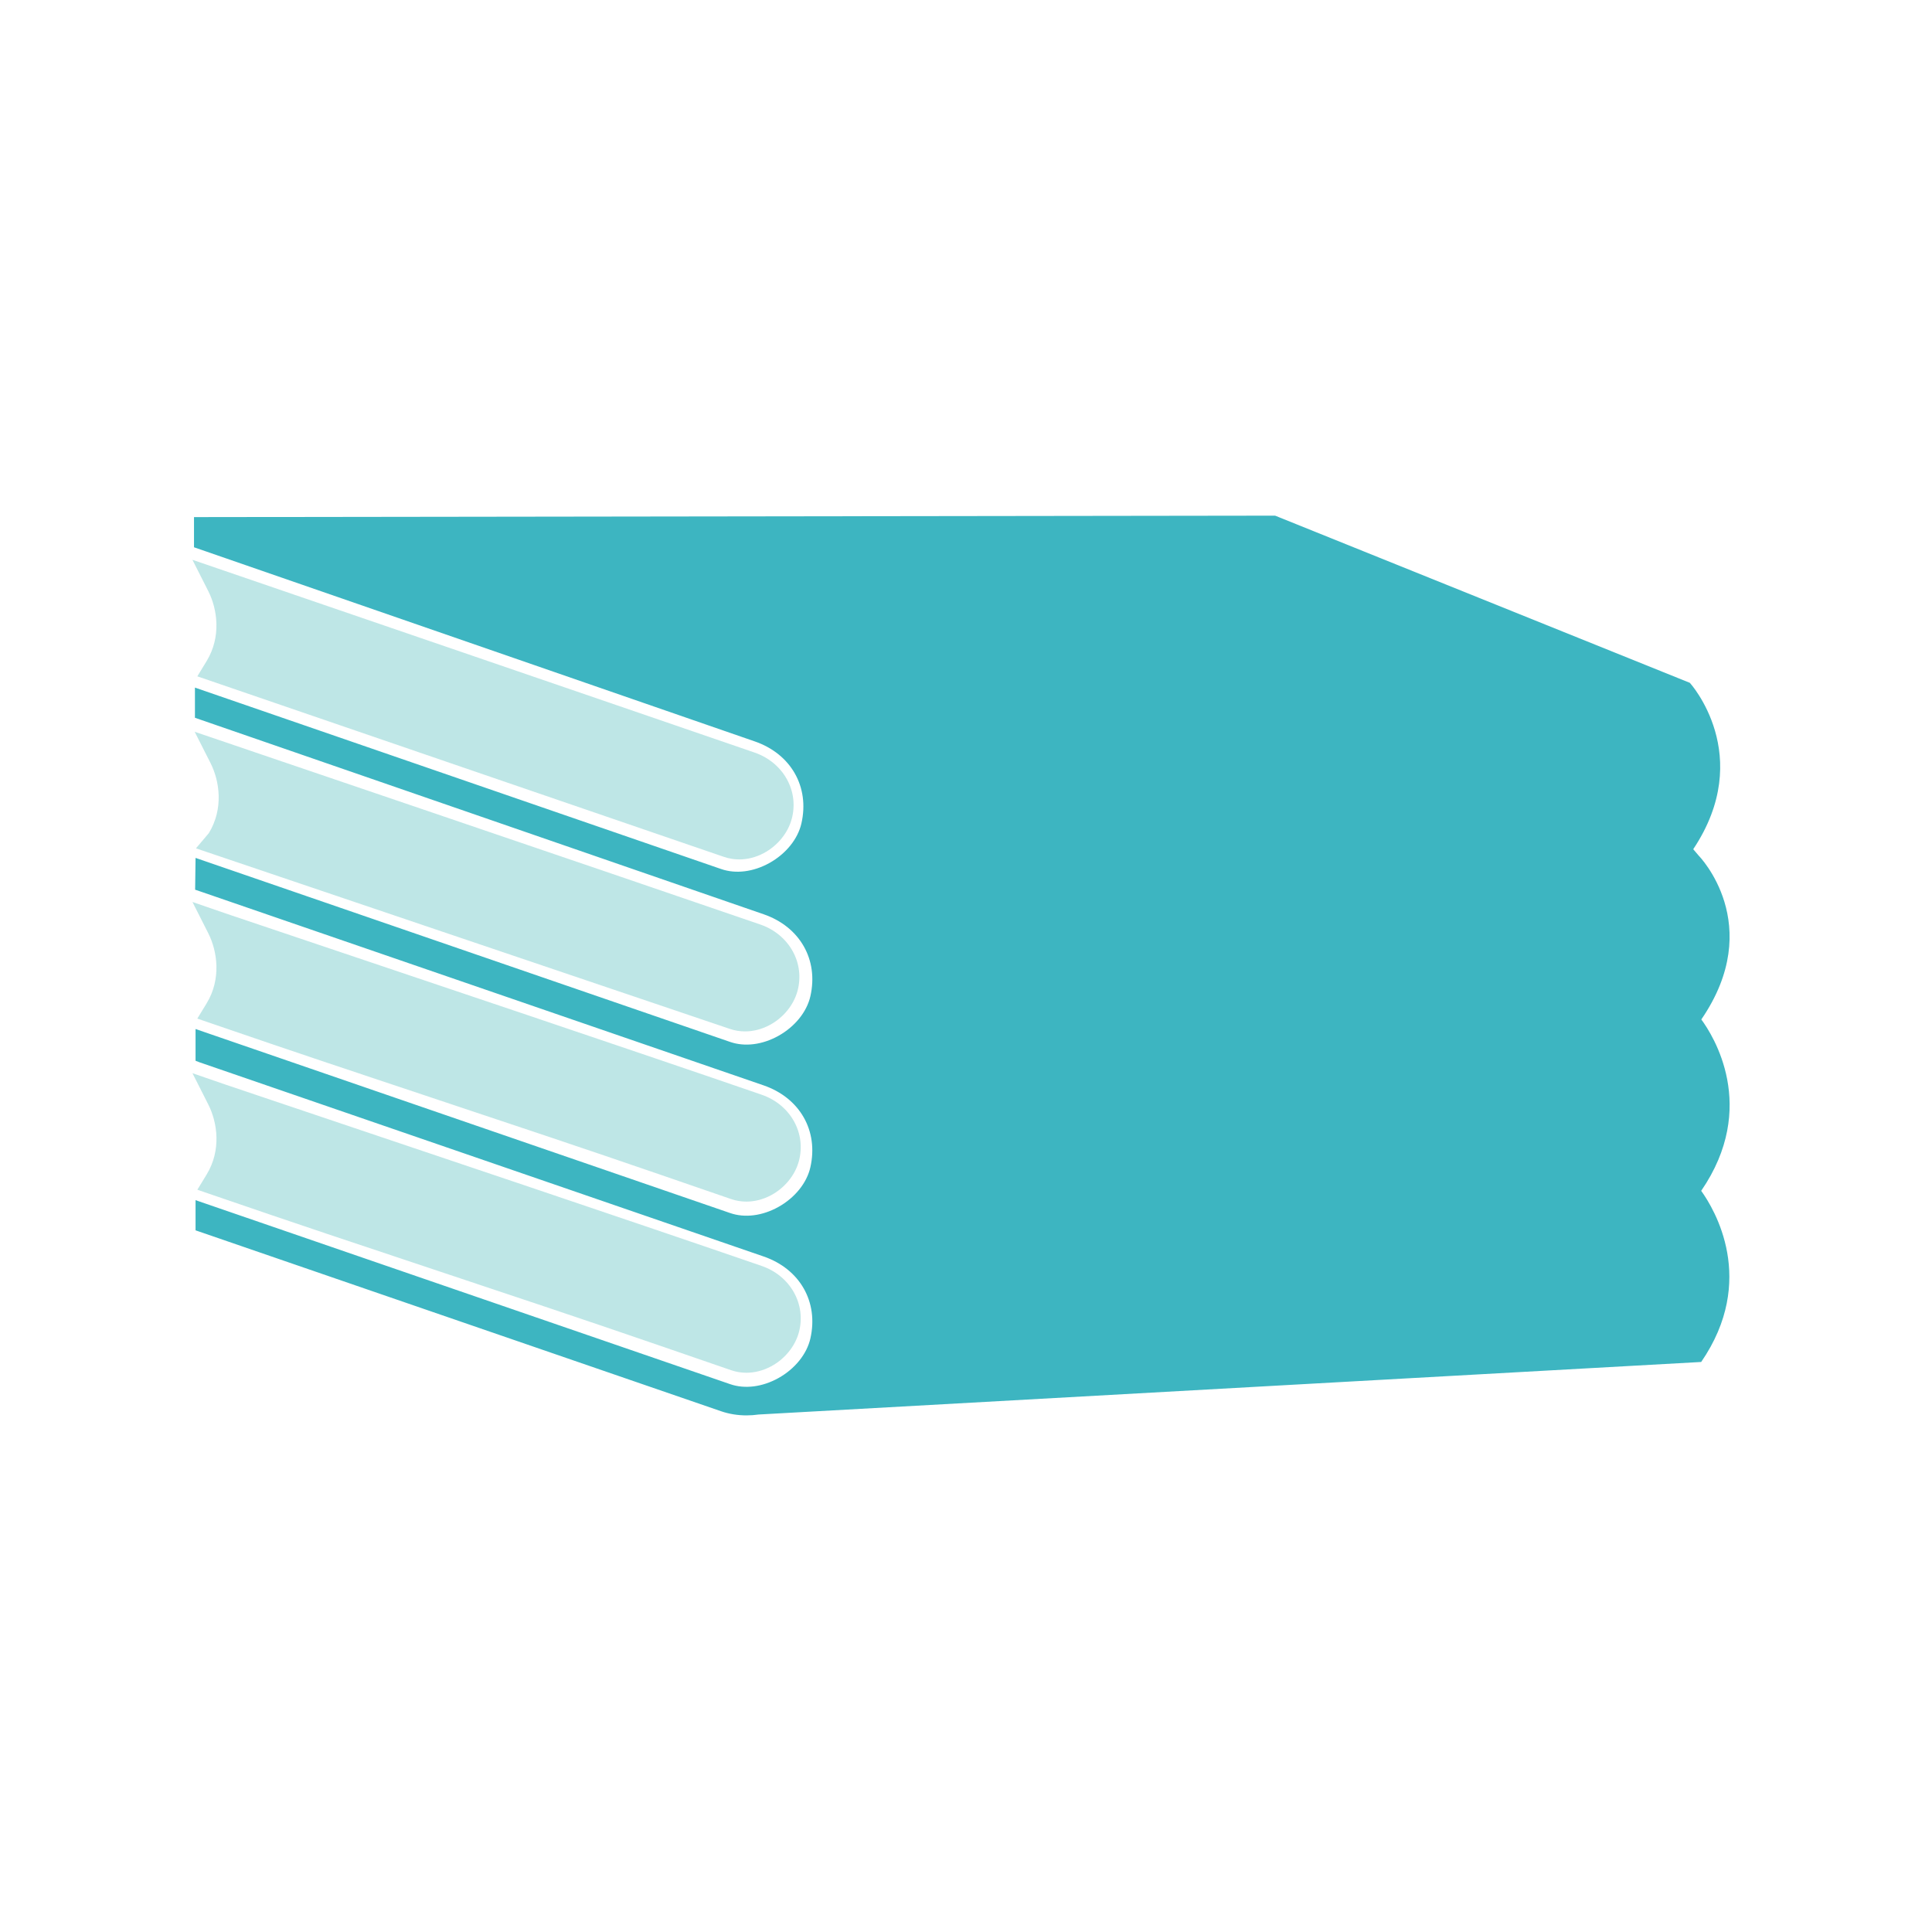
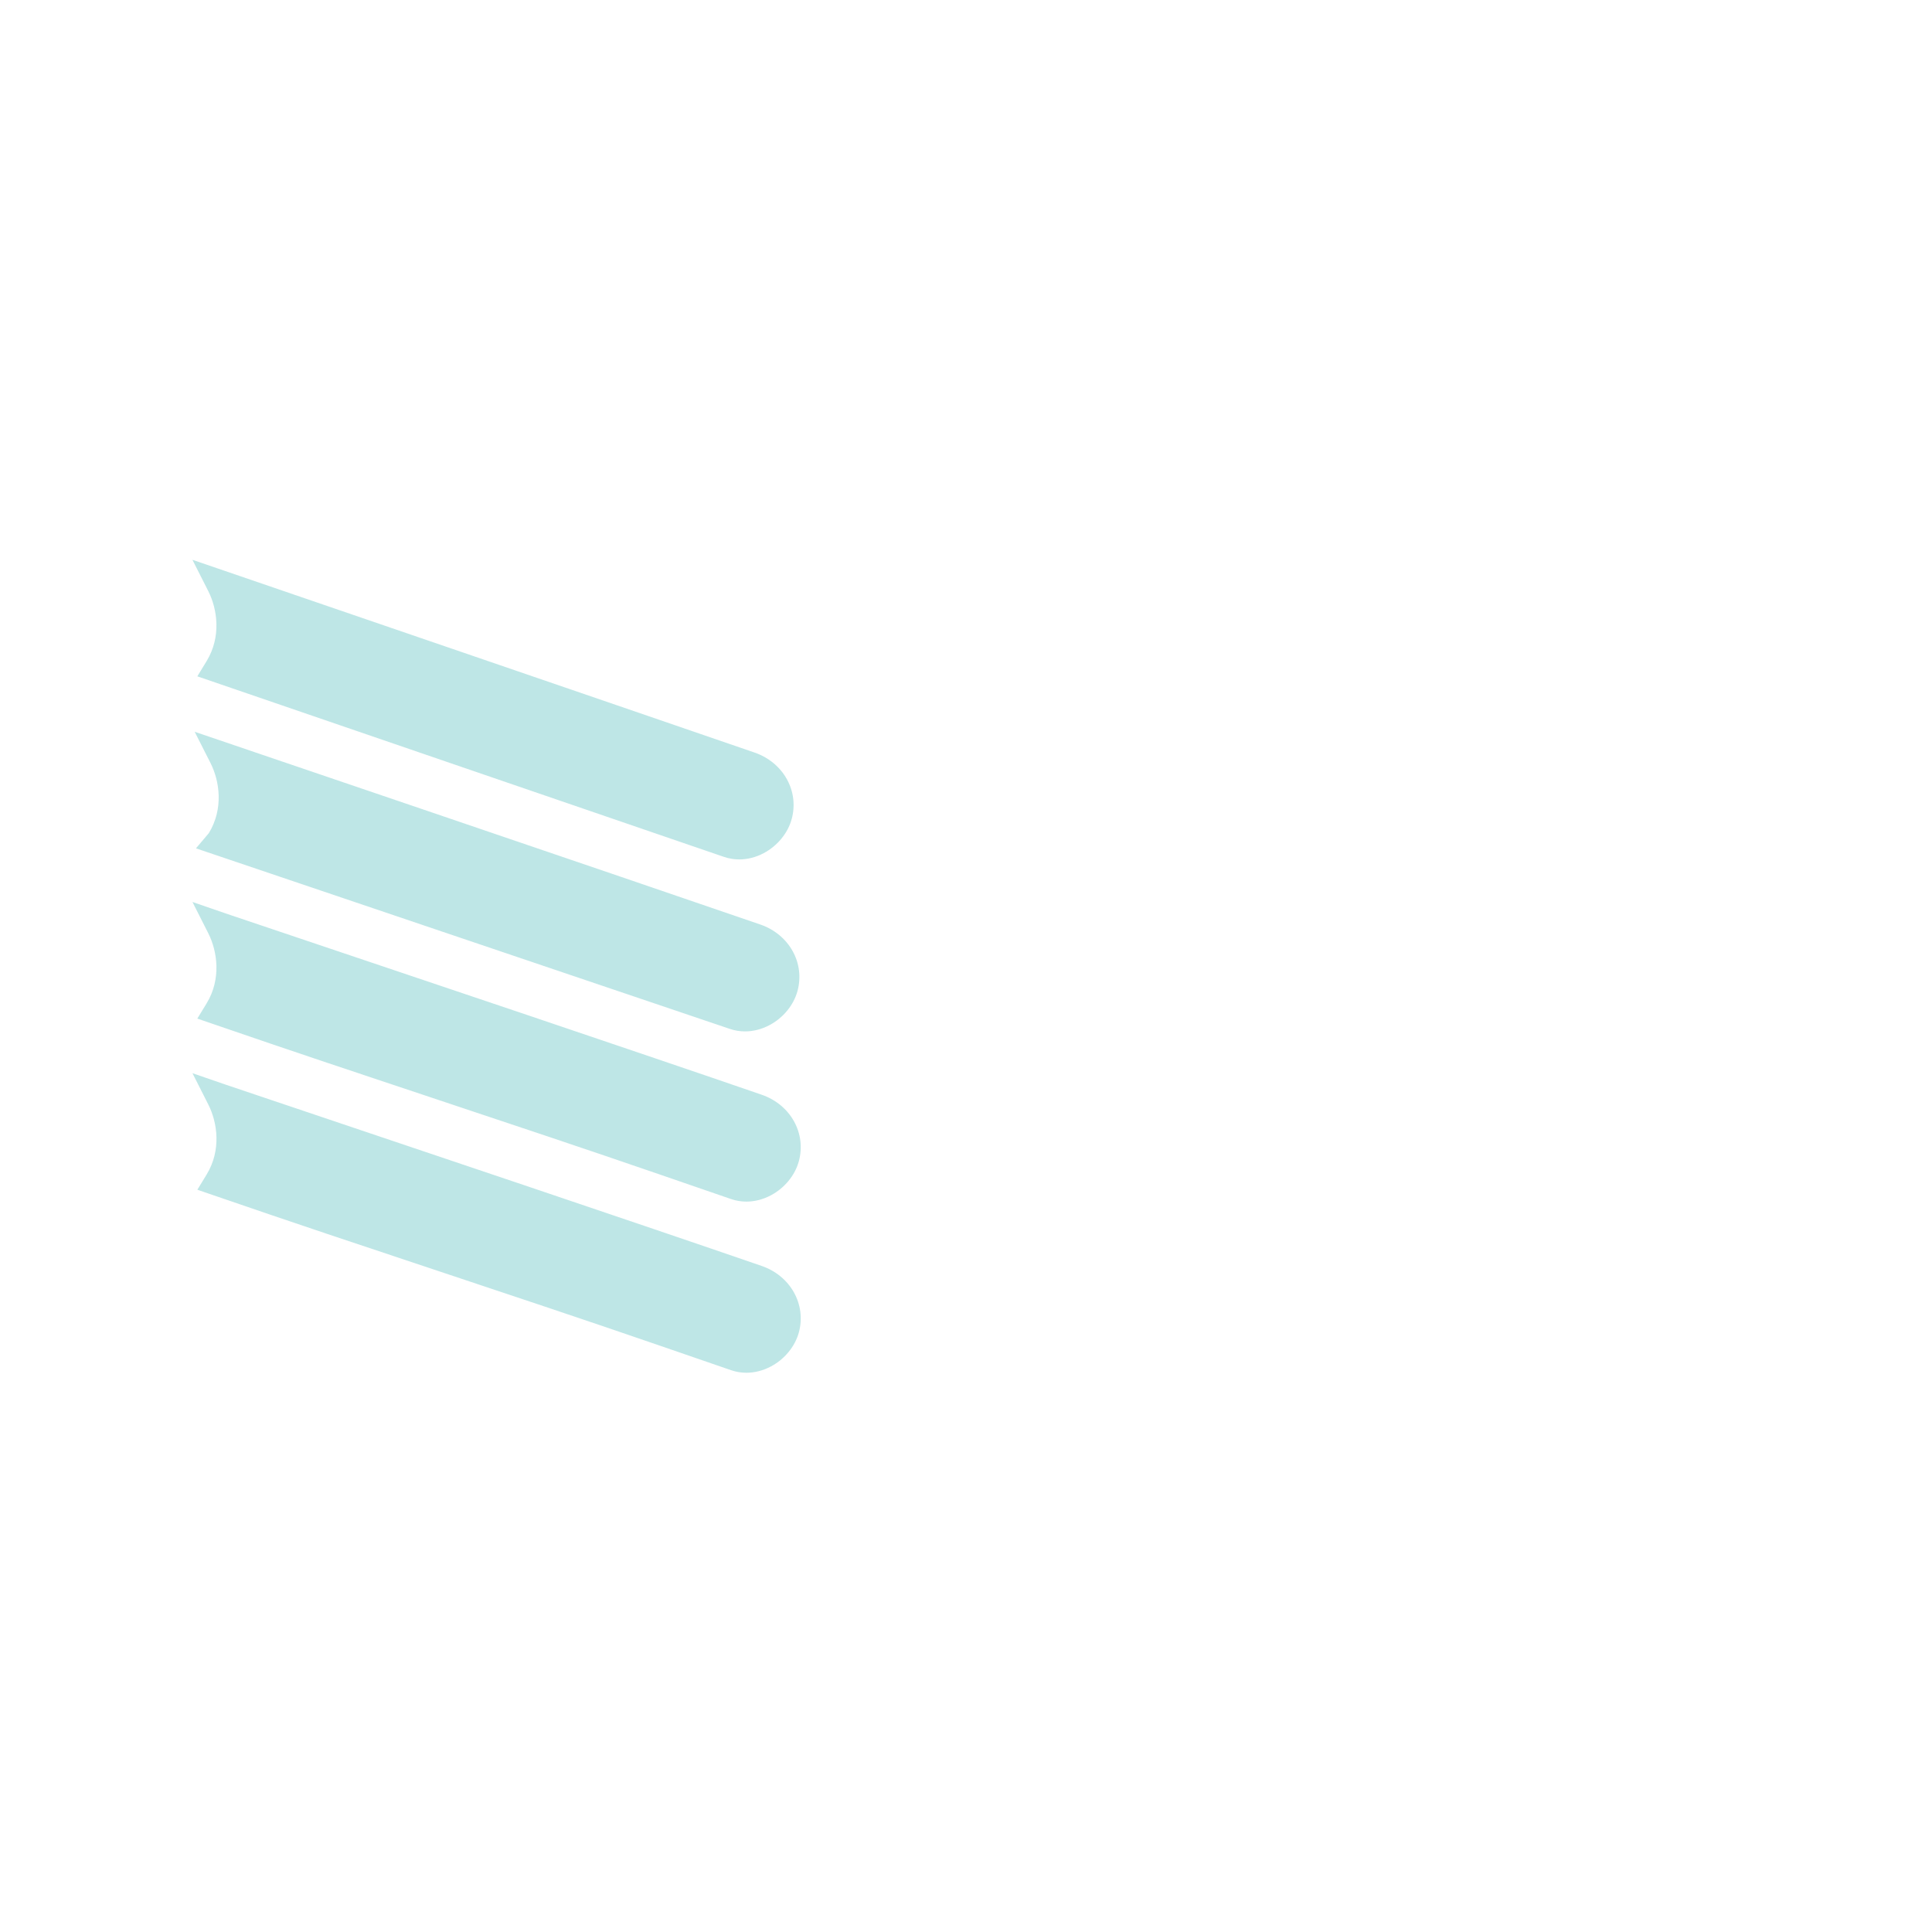
<svg xmlns="http://www.w3.org/2000/svg" version="1.1" id="Mode_Isolation" x="0px" y="0px" viewBox="0 0 600 600" style="enable-background:new 0 0 600 600;" xml:space="preserve">
  <style type="text/css">
	.st0{fill:#BEE6E6;}
	.st1{fill:#3DB5C1;}
</style>
  <path class="st0" d="M64.69,183.59l-4.93-9.74c0,0,136.95,46.9,174.57,59.86c8.96,3.09,13.92,11.98,11.53,20.68  c-1.2,4.38-4.46,8.33-8.7,10.57c-2.44,1.29-5.03,1.94-7.58,1.94c-1.62,0-3.22-0.26-4.76-0.79L61.28,210.04l2.87-4.7  C68.8,197.72,67.48,189.11,64.69,183.59z M60.86,263.46l165.76,56.06c1.54,0.53,3.14,0.79,4.76,0.79c2.55,0,5.13-0.65,7.58-1.94  c4.25-2.24,7.5-6.19,8.7-10.57c2.39-8.7-2.56-17.59-11.53-20.68c-37.62-12.97-175.67-59.86-175.67-59.86l4.93,9.74  c2.79,5.52,4.11,14.13-0.54,21.75L60.86,263.46z M64.15,311.63l-2.87,4.7l5.21,1.79c23.72,8.18,46.98,15.92,69.48,23.41  c22.49,7.49,45.74,15.23,69.42,23.39l21.65,7.46c1.54,0.53,3.14,0.79,4.76,0.79c2.55,0,5.13-0.65,7.58-1.94  c4.25-2.24,7.5-6.19,8.7-10.57c2.39-8.7-2.56-17.59-11.53-20.68c-37.62-12.97-106.87-36.25-144.07-48.76  c-12.56-4.22-20.86-7.02-22.39-7.54l-10.32-3.56l4.93,9.74C67.48,295.4,68.8,304.01,64.15,311.63z M236.55,393.15  c-37.62-12.97-106.87-36.25-144.07-48.76c-12.56-4.22-20.86-7.02-22.39-7.54l-10.32-3.56l4.93,9.74c2.79,5.52,4.11,14.13-0.54,21.75  l-2.87,4.7l5.21,1.79c23.72,8.18,46.98,15.92,69.48,23.41c22.49,7.49,45.74,15.23,69.42,23.39l21.65,7.46  c1.54,0.53,3.14,0.79,4.76,0.79c2.55,0,5.13-0.65,7.58-1.94c4.25-2.24,7.5-6.19,8.7-10.57  C250.46,405.13,245.51,396.24,236.55,393.15z" />
-   <path class="st1" d="M528.36,316.6c20.21-29.48-0.79-50.85-0.79-50.85l-1.72-2.02c19.43-29.16-1.05-51.67-1.05-51.67l-128.8-51.92  l-335.75,0.45v9.37l174.12,60.28c11.27,3.88,17.11,14.12,14.52,25.47c-1.11,4.86-4.82,9.45-9.94,12.3  c-4.97,2.76-10.42,3.45-14.95,1.89L60.54,213.54v9.37l176.61,61.02c11.27,3.88,17.11,14.12,14.52,25.47  c-1.11,4.86-4.82,9.45-9.94,12.3c-4.97,2.76-10.42,3.45-14.95,1.89L60.73,266.43l-0.13,9.87l2.02,0.69l174.52,60.08  c11.27,3.88,17.11,14.12,14.52,25.47c-1.11,4.86-4.82,9.45-9.94,12.3c-4.97,2.76-10.42,3.45-14.95,1.89L60.73,319.57v9.86l1.19,0.41  l-1.19-0.36l176.42,60.73c11.27,3.88,17.11,14.12,14.52,25.47c-1.11,4.86-4.82,9.45-9.94,12.3c-4.97,2.76-10.42,3.45-14.95,1.89  L60.73,372.72v9.37l163.17,56.17c2.52,0.87,5.2,1.3,7.93,1.3c1.24,0,2.5-0.09,3.76-0.27l292.73-16.32  c17.44-25.37,4.11-47.44,0-53.15C546.22,343.77,531.97,321.49,528.36,316.6z M248.19,278.3l0.09-0.01l-0.07,0.01L248.19,278.3z" />
</svg>